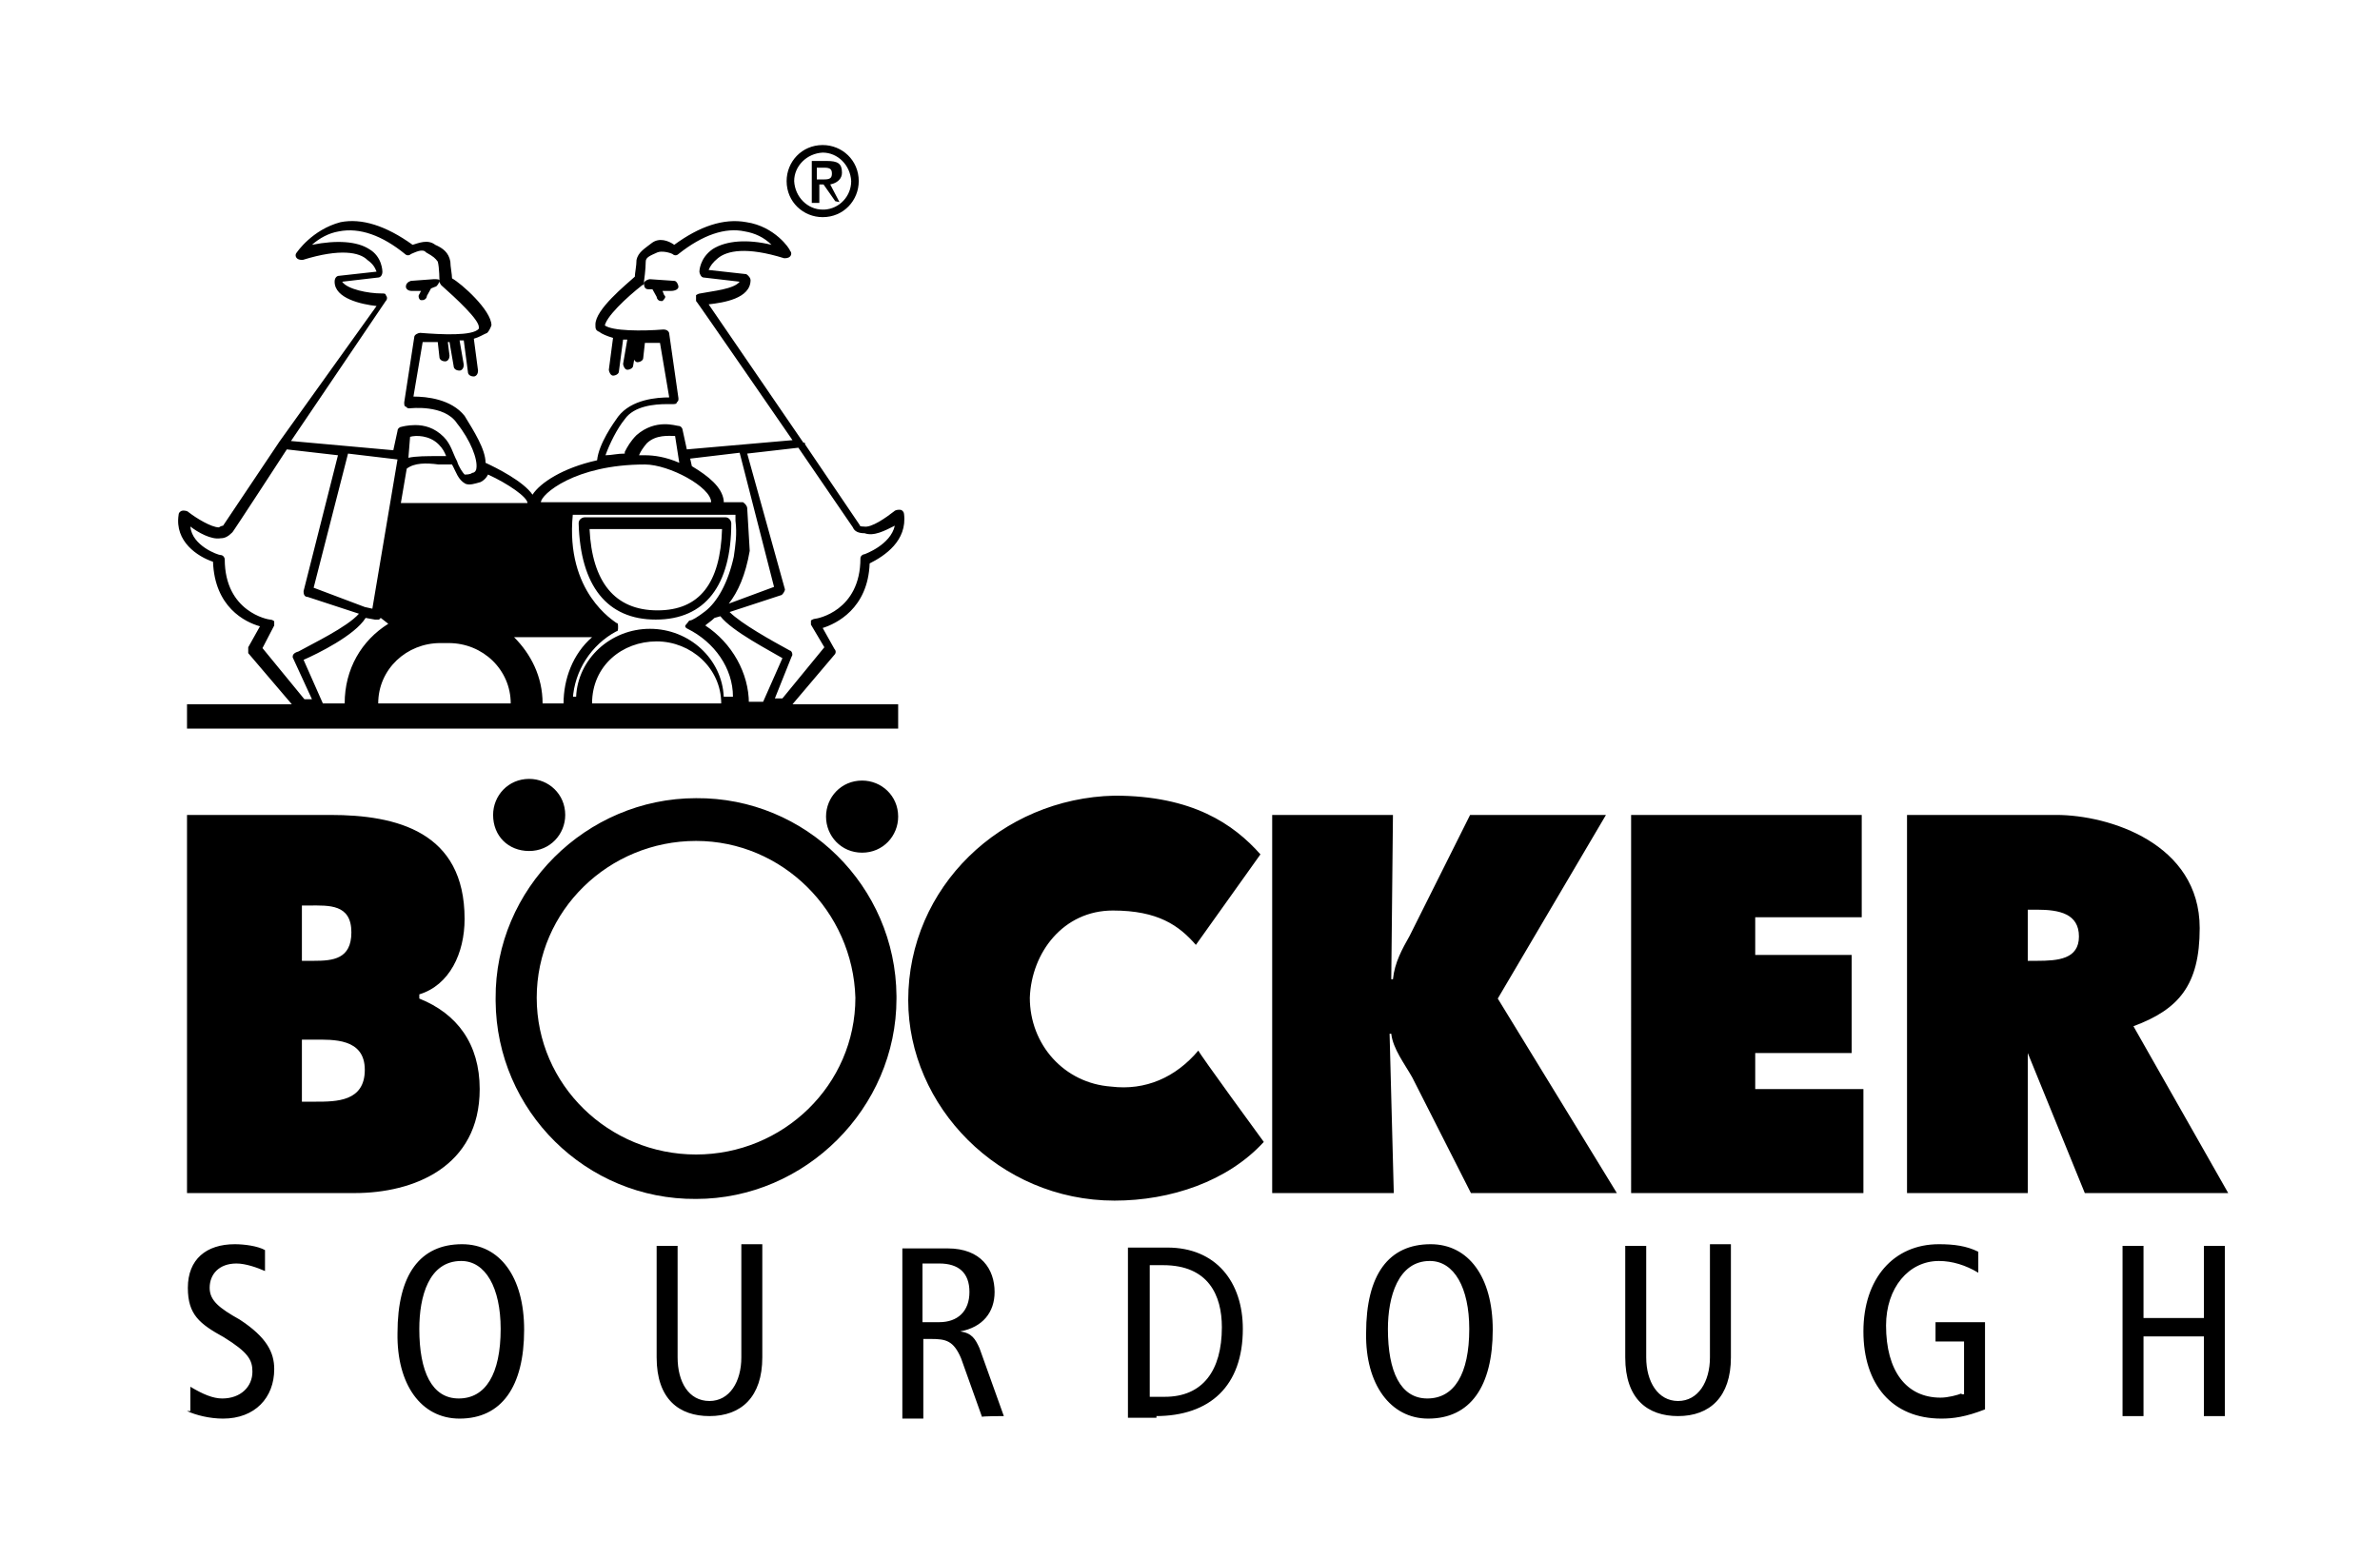
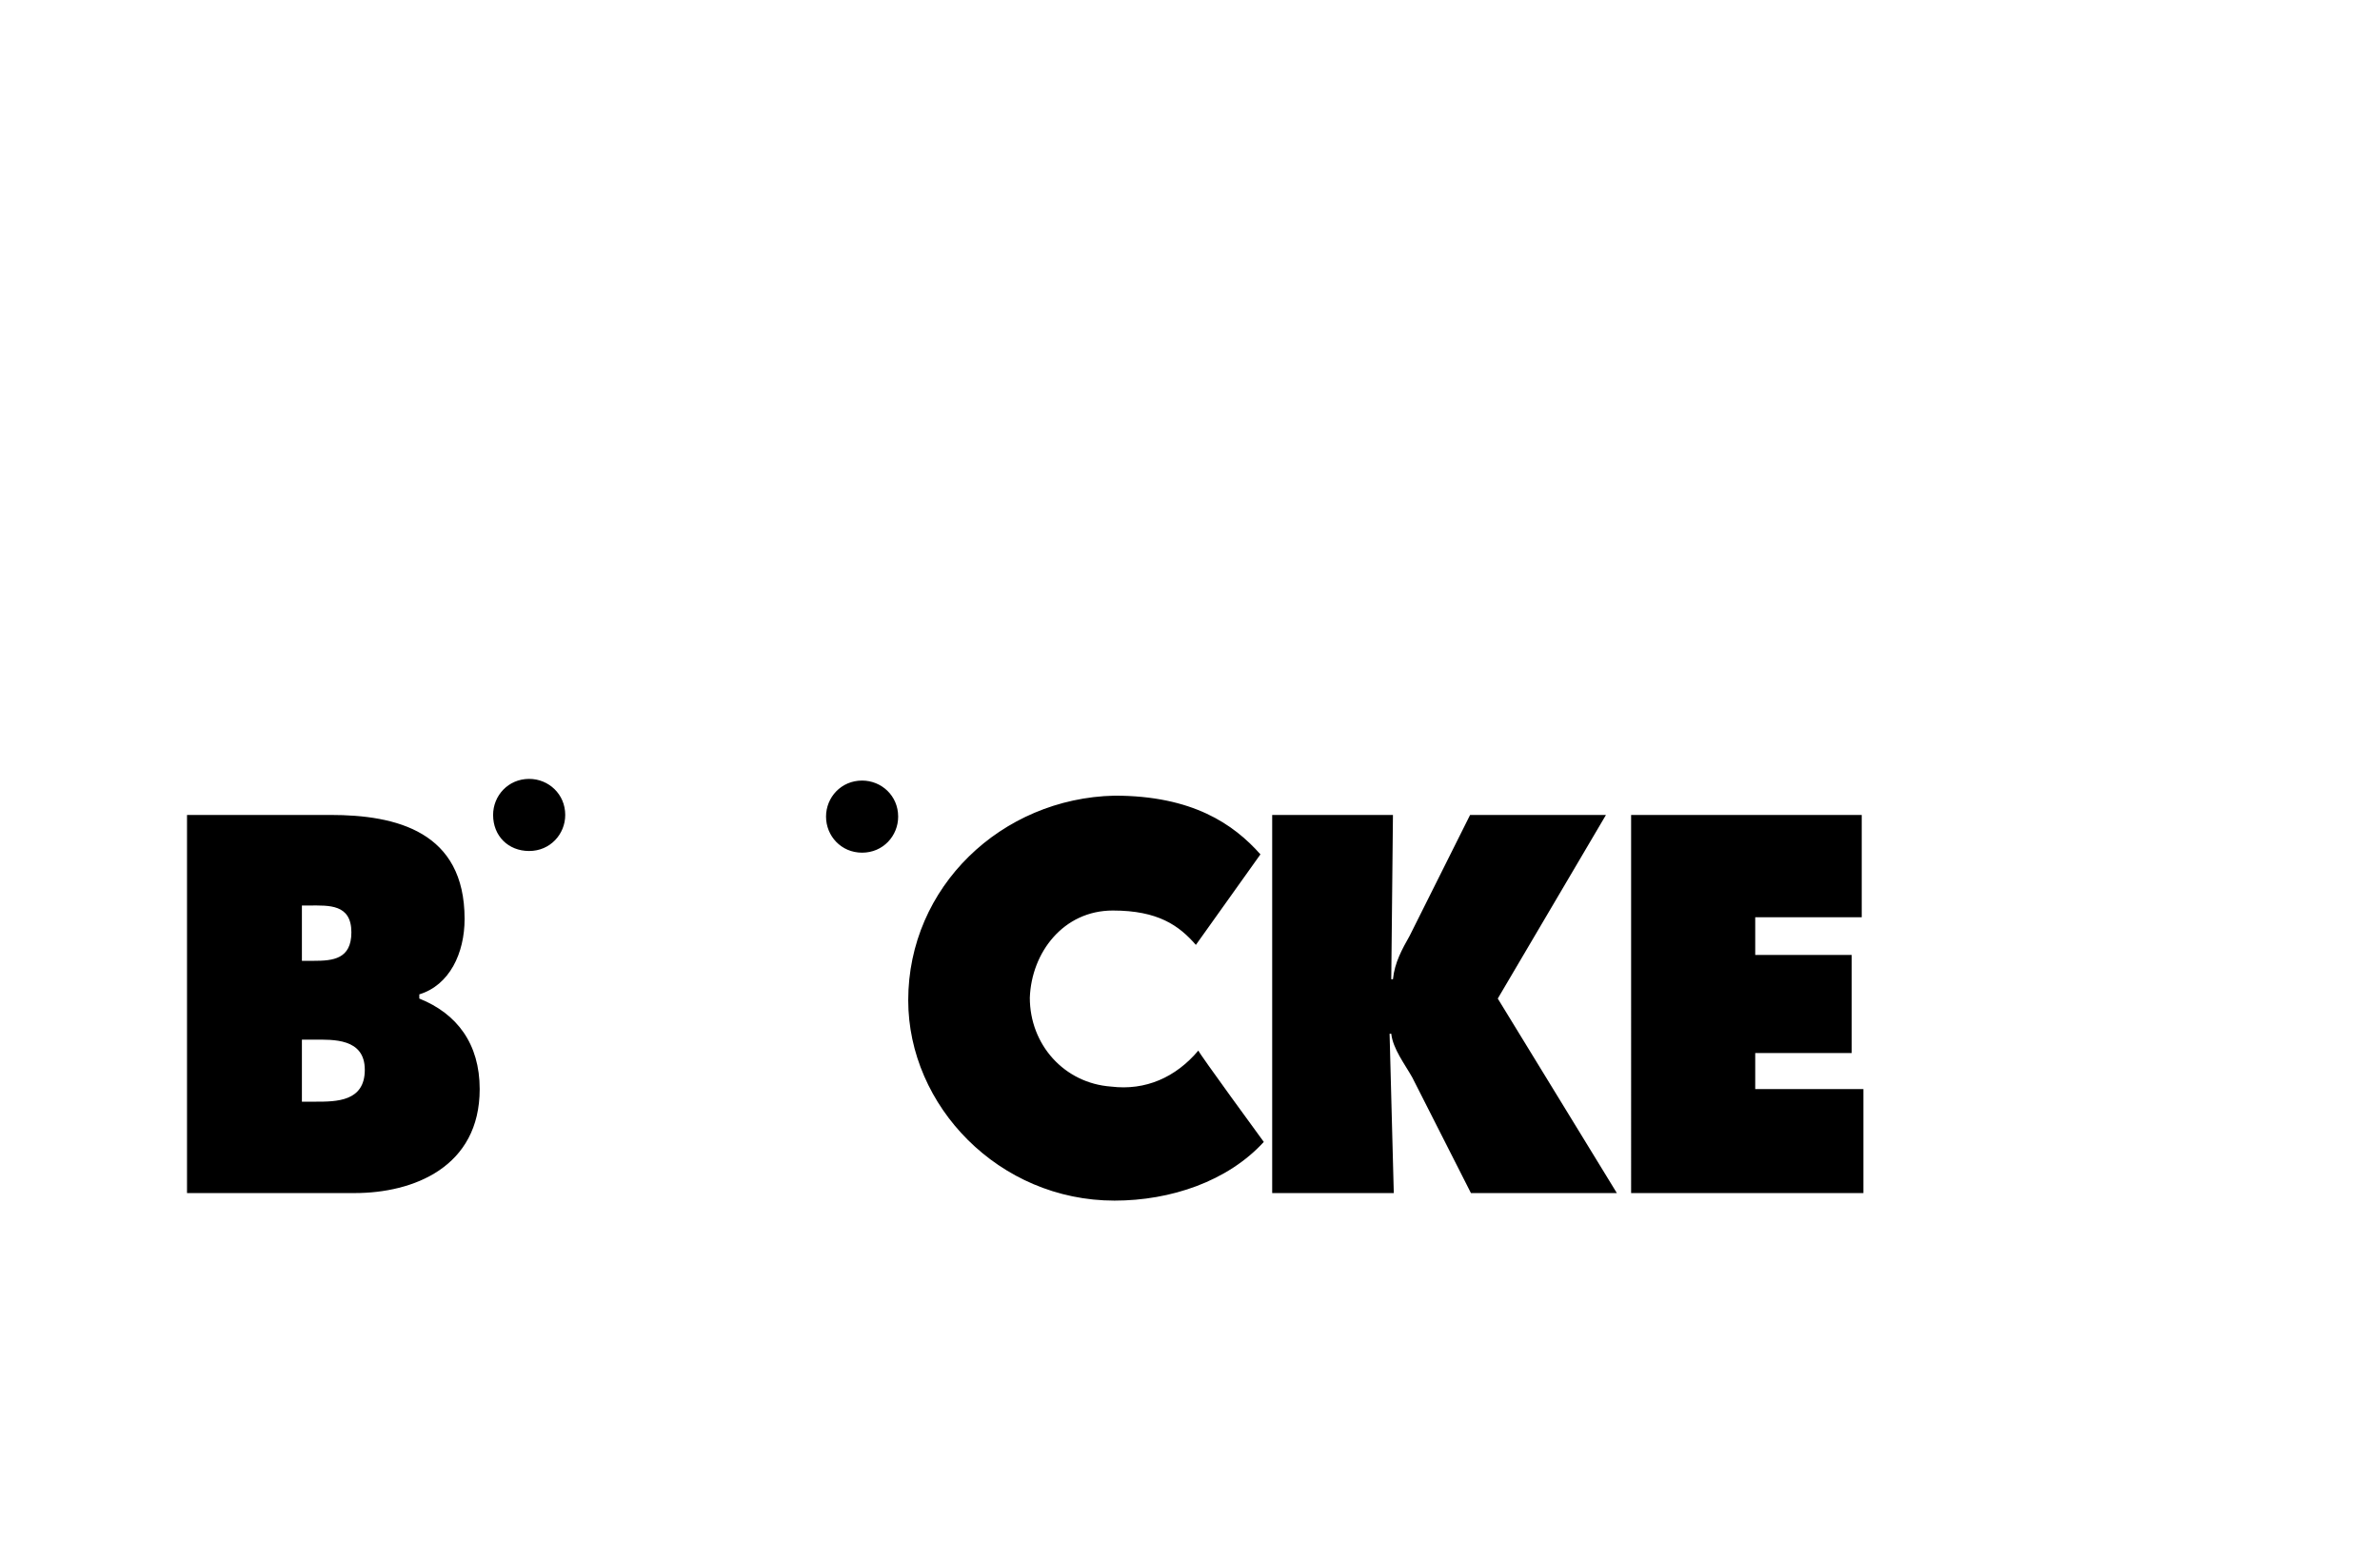
<svg xmlns="http://www.w3.org/2000/svg" version="1.1" id="logo" x="0px" y="0px" viewBox="0 0 283.8 186" style="enable-background:new 0 0 283.8 186;" xml:space="preserve">
  <path d="M151.8,142.3h14.4l-0.5-19h0.2c0.2,1.8,1.6,3.6,2.5,5.2l7,13.8h17.4l-14.2-23.2l12.9-21.9h-16.2l-7.2,14.4  c-0.9,1.6-1.8,3.2-2,5.2h-0.2l0.2-19.6h-14.4v45.1H151.8z M194.4,142.3h27.8v-12.4h-12.9v-4.3h11.5v-11.7h-11.5v-4.5H222V97.2h-27.5  V142.3z M150.7,136.2c-4.3,4.7-11.1,7-17.8,7c-13.8,0-24.6-11.3-24.6-23.9c0-13.5,11.1-24.1,24.6-24.4c9.3,0,14.2,3.4,17.4,7  l-7.7,10.8c-2-2.3-4.5-4.1-9.9-4.1c-5.9,0-9.7,5-9.9,10.4c0,5.6,4.1,10.2,9.7,10.6c4.1,0.5,7.7-1.1,10.4-4.3  C142.8,125.4,150.7,136.2,150.7,136.2z M22.3,142.3V97.2h17.1c7.9,0,16,2,16,12.4c0,4.1-1.8,7.9-5.4,9v0.5c4.5,1.8,7.2,5.4,7.2,10.8  c0,9.3-7.9,12.4-14.9,12.4H22.3z M36,114.6h1.4c2.3,0,4.5-0.2,4.5-3.4c0-3.4-2.7-3.2-5-3.2H36L36,114.6z M36,124v7.4h1.6  c2.5,0,5.9,0,5.9-3.8c0-3.8-3.8-3.6-6.1-3.6H36z M58.8,97.2c0-2.3,1.8-4.3,4.3-4.3c2.3,0,4.3,1.8,4.3,4.3c0,2.3-1.8,4.3-4.3,4.3  C60.6,101.5,58.8,99.7,58.8,97.2 M98.5,97.4c0-2.3,1.8-4.3,4.3-4.3c2.3,0,4.3,1.8,4.3,4.3c0,2.3-1.8,4.3-4.3,4.3  S98.5,99.7,98.5,97.4" />
-   <path d="M83,100.3c-10.4,0-19,8.3-19,18.7s8.6,18.7,19,18.7s19-8.3,19-18.7C101.7,108.7,93.3,100.3,83,100.3 M83,143  c-13.1,0.1-23.8-10.5-23.9-23.6c0-0.1,0-0.2,0-0.3C59,106,69.9,95.2,83,95.2c13.1-0.1,23.8,10.5,23.9,23.6c0,0.1,0,0.2,0,0.3  C106.9,132.2,96,143,83,143 M227.4,142.3V97.2h17.8c6.3,0,17.1,3.4,17.1,13.5c0,6.8-2.5,9.7-7.9,11.7l11.3,19.9h-17.1l-6.8-16.7  v16.7H227.4z M241.8,108.5v6.1h1.1c2.5,0,5-0.2,5-2.9c0-2.7-2.3-3.2-5-3.2H241.8z M70.3,63.1h15.8c-0.2,6.5-2.7,9.7-7.7,9.7  C73.3,72.8,70.6,69.4,70.3,63.1 M78.2,73.9c5.9,0,9-4.1,9-11.5c0-0.2-0.2-0.7-0.7-0.7H69.7c-0.2,0-0.7,0.2-0.7,0.7  C69.2,69.9,72.4,73.9,78.2,73.9 M48.4,34.2c0,0.2,0.2,0.5,0.7,0.5h1.1L50,35.1c-0.2,0.2,0,0.7,0.2,0.7h0.2c0.2,0,0.5-0.2,0.5-0.5  l0.5-0.9l0.5-0.2c0.2,0,0.5-0.5,0.5-0.7c0-0.2-0.2-0.2-0.7-0.2l-2.7,0.2C48.7,33.6,48.4,33.8,48.4,34.2 M80.9,34.2  c0-0.2-0.2-0.7-0.5-0.7l-2.9-0.2c-0.2,0-0.7,0.2-0.7,0.5c0,0.2,0,0.7,0.5,0.7h0.5l0.5,0.9c0,0.2,0.2,0.5,0.5,0.5h0.2  c0.2-0.2,0.5-0.5,0.2-0.7l-0.2-0.5H80C80.5,34.7,80.9,34.5,80.9,34.2 M106.7,62.7c-0.5,2.3-3.6,3.4-3.6,3.4c-0.2,0-0.5,0.2-0.5,0.5  c0,6.3-5.2,7.2-5.4,7.2c-0.2,0-0.5,0.2-0.5,0.2v0.5l1.6,2.7l-5,6.1h-0.9l2-5c0.2-0.2,0-0.7-0.2-0.7C92,76.4,88.4,74.4,87,73l6.1-2  c0.2,0,0.5-0.5,0.5-0.7l-4.5-16.2l6.1-0.7l6.5,9.5c0.2,0.5,0.7,0.7,1.4,0.7C104.2,64,105.5,63.3,106.7,62.7 M94.5,52.5l-12.6,1.1  l-0.5-2.3c0-0.2-0.2-0.5-0.5-0.5s-2.7-0.9-5,1.1c-0.7,0.7-1.1,1.4-1.4,2v0.2c-0.9,0-1.6,0.2-2.3,0.2c0.5-1.4,1.4-3.2,2.3-4.3  c1.1-1.6,3.6-1.8,5-1.8h0.7c0.2,0,0.5,0,0.5-0.2c0.2-0.2,0.2-0.2,0.2-0.5l-1.1-7.7c0-0.2-0.2-0.5-0.7-0.5c-2.5,0.2-6.1,0.2-7-0.5V39  c0-1.1,2.7-3.6,4.5-5c0.2,0,0.2-0.2,0.2-0.5c0,0,0.2-1.4,0.2-2.3c0-0.5,0.5-0.7,1.4-1.1l0,0c0.5-0.2,1.4,0,1.8,0.2  c0.2,0.2,0.5,0.2,0.7,0c2.9-2.3,5.6-3.2,7.9-2.7c1.2,0.2,2.3,0.7,3.2,1.6c-2.9-0.7-5.4-0.5-7,0.5c-1.6,1.1-1.6,2.7-1.6,2.7  c0,0.2,0.2,0.7,0.5,0.7l4.3,0.5c-0.7,0.9-3.2,1.1-4.7,1.4c-0.2,0-0.5,0.2-0.5,0.2v0.7C83,35.8,94.5,52.5,94.5,52.5z M76.9,54.3h-0.7  c0.2-0.5,0.5-0.9,0.9-1.4c1.1-1.1,2.7-0.9,3.4-0.9l0.5,3.2C79.4,54.5,78,54.3,76.9,54.3 M76.9,55.4c2.9,0,7.9,2.7,7.9,4.5H64.5  C64.5,59,68.5,55.4,76.9,55.4 M70.6,76c-2.3,2-3.4,5-3.4,7.9l0,0h-2.5c0-3.2-1.4-5.9-3.4-7.9H70.6z M62.9,60H47.8l0.7-4.1  c0.9-0.7,2.3-0.7,3.8-0.5h1.6c0.5,0.9,0.7,1.8,1.6,2.3c0.5,0.2,1.1,0,1.8-0.2c0.4-0.2,0.7-0.5,0.9-0.9C60.6,57.7,62.9,59.3,62.9,60   M48.9,52.1c0.7-0.2,2.3-0.2,3.4,0.9c0.5,0.5,0.7,0.9,0.9,1.4h-0.9c-1.4,0-2.7,0-3.6,0.2L48.9,52.1z M56.8,55.9  c0,0.2-0.2,0.5-0.5,0.5c-0.2,0.2-0.7,0.2-0.9,0.2c-0.2-0.2-0.7-0.9-0.9-1.6c-0.5-0.9-0.7-2-1.6-2.9c-1.1-1.1-2.3-1.4-3.4-1.4  c-0.9,0-1.6,0.2-1.6,0.2c-0.2,0-0.5,0.2-0.5,0.5l-0.5,2.3l-12.2-1.1l11.3-16.7c0.2-0.2,0.2-0.5,0-0.7c0-0.2-0.2-0.2-0.5-0.2  c-1.6,0-4.1-0.5-4.7-1.4l4.3-0.5c0.2,0,0.5-0.2,0.5-0.7c0,0,0-1.8-1.6-2.7c-1.4-0.9-3.8-1.1-6.8-0.5c0.9-0.8,2-1.4,3.2-1.6  c2.5-0.5,5.2,0.5,7.9,2.7c0.2,0.2,0.5,0.2,0.7,0c0.5-0.2,1.4-0.7,1.8-0.2l0,0c0.9,0.5,1.1,0.7,1.4,1.1c0.2,0.7,0.2,2.3,0.2,2.3  c0,0.2,0,0.2,0.2,0.5c1.8,1.6,4.5,4.1,4.5,5v0.2c-0.7,0.9-4.5,0.7-7,0.5c-0.2,0-0.7,0.2-0.7,0.5L48.2,48c0,0.2,0,0.5,0.2,0.5  c0.2,0.2,0.2,0.2,0.5,0.2c0,0,4.1-0.5,5.6,1.8C56.1,52.5,57,54.8,56.8,55.9 M34.2,53.6l6.1,0.7l-4.1,16.2c0,0.2,0,0.7,0.5,0.7l6.1,2  c-1.4,1.6-5.6,3.6-7.2,4.5c-0.7,0.2-0.7,0.5-0.7,0.7l2.3,5h-0.9l-5-6.1l1.4-2.7v-0.5c0,0-0.2-0.2-0.5-0.2c-0.2,0-5.4-0.9-5.4-7.2  c0-0.2-0.2-0.5-0.5-0.5s-3.4-1.1-3.6-3.4c0.9,0.7,2.5,1.6,3.6,1.4c0.5,0,0.9-0.2,1.4-0.7C27.7,63.6,34.2,53.6,34.2,53.6z M38.5,83.9  l-2.3-5.2c1.6-0.7,6.1-2.9,7.4-5l1.1,0.2h0.5l0.2-0.2l0.9,0.7c-3.2,2-5.2,5.4-5.2,9.5H38.5z M44.4,72.6l-0.9-0.2l-6.1-2.3l4.1-16  l5.9,0.7L44.4,72.6z M45.1,83.9c0-4.1,3.4-7.2,7.4-7.2H53h0.5c4.1,0,7.4,3.2,7.4,7.2H45.1z M68.3,83.4c0.2-3.4,2.2-6.5,5.2-8.1  c0.2,0,0.2-0.2,0.2-0.5s0-0.5-0.2-0.5c-0.2-0.2-6.1-3.6-5.2-12.9h19.4v0.7c0.2,1.6,0,2.9-0.2,4.3c-0.7,3.2-2,5.4-3.4,6.5  c-0.9,0.7-1.6,1.1-1.8,1.1c-0.2,0-0.2,0.2-0.5,0.5s0.2,0.5,0.2,0.5c3.2,1.6,5.4,4.7,5.4,8.1h-1.1c-0.2-4.5-4.1-8.1-8.8-8.1  c-4.7,0-8.6,3.6-8.8,8.1h-0.5V83.4z M70.6,83.9c0-4.5,3.6-7.4,7.7-7.4s7.7,3.2,7.7,7.4H70.6z M89.1,60.6c0-0.2-0.2-0.5-0.5-0.7l0,0  l0,0l0,0l0,0h-1.8h-0.5v-0.2c-0.2-1.6-1.8-2.9-3.8-4.1l-0.2-0.9l5.9-0.7l4.1,16l-5.4,2c1.1-1.4,2-3.4,2.5-6.3L89.1,60.6 M89.3,83.9  L89.3,83.9c0-3.6-2-7.2-5.2-9.3c0.2-0.2,0.7-0.5,1.1-0.9l0.7-0.2c1.4,1.8,5.9,4.1,7.4,5l-2.3,5.2h-1.8V83.9z M107.8,61.3  c0-0.2-0.2-0.5-0.5-0.5c-0.2,0-0.5,0-0.7,0.2c-0.9,0.7-2.7,2-3.6,1.8c-0.2,0-0.5,0-0.5-0.2L96,53c0-0.2,0-0.2-0.2-0.2L84.5,36.3  c1.8-0.2,5-0.7,5-2.9c0-0.2-0.2-0.5-0.5-0.7l-4.5-0.5c0.2-0.5,0.5-0.9,1.1-1.4c1.1-0.9,3.4-1.4,7.9,0c0.2,0,0.5,0,0.7-0.2  c0.2-0.2,0.2-0.5,0-0.7c0-0.2-1.8-2.9-5.2-3.4c-2.7-0.5-5.6,0.5-8.6,2.7c-0.7-0.5-1.8-0.9-2.7-0.2l0,0c-0.9,0.7-1.6,1.1-1.8,2  c0,0.7-0.2,1.6-0.2,2C74.6,34,71,36.9,71,38.7c0,0.5,0,0.7,0.5,0.9c0.2,0.2,0.9,0.5,1.6,0.7l-0.5,3.8c0,0.2,0.2,0.7,0.5,0.7  s0.7-0.2,0.7-0.5l0.5-3.8h0.5l-0.5,2.9c0,0.2,0.2,0.7,0.5,0.7s0.7-0.2,0.7-0.5l0.5-2.9H76l-0.5,1.8c0,0.2,0.2,0.7,0.5,0.7  s0.7-0.2,0.7-0.5l0.2-1.8h1.8l1.1,6.5c-1.4,0-4.5,0.2-6.1,2.3c-0.5,0.7-2.3,3.2-2.5,5.2c-4.1,0.9-6.8,2.7-7.7,4.1  c-1.1-1.6-4.3-3.2-5.6-3.8c0-1.6-1.4-3.8-2.5-5.6c-1.6-2-4.5-2.3-6.1-2.3l1.1-6.5h1.8l0.2,1.8c0,0.2,0.2,0.5,0.7,0.5  c0.2,0,0.5-0.2,0.5-0.7l-0.2-1.6h0.2l0.5,2.9c0,0.2,0.2,0.5,0.7,0.5c0.2,0,0.5-0.2,0.5-0.7l-0.5-2.9h0.5l0.5,3.8  c0,0.2,0.2,0.5,0.7,0.5c0.2,0,0.5-0.2,0.5-0.7l-0.5-3.8c0.7-0.2,1.1-0.5,1.6-0.7c0.2-0.2,0.4-0.6,0.5-0.9c0-1.8-3.6-5-4.7-5.6  c0-0.5-0.2-1.4-0.2-2c-0.2-1.1-0.9-1.6-1.8-2l0,0c-0.9-0.7-2-0.2-2.7,0c-3.2-2.3-6.1-3.2-8.6-2.7c-3.4,0.9-5.2,3.6-5.2,3.6  c-0.2,0.2-0.2,0.5,0,0.7s0.5,0.2,0.7,0.2c4.5-1.4,6.8-0.9,7.7,0c0.7,0.5,0.9,0.9,1.1,1.4l-4.5,0.5c-0.2,0-0.5,0.2-0.5,0.7  c0,2,3.2,2.7,5,2.9L33.3,52.7L33.1,53l-6.5,9.7c0,0-0.2,0-0.5,0.2c-0.9,0-2.7-1.1-3.6-1.8c-0.2-0.2-0.5-0.2-0.7-0.2  s-0.5,0.2-0.5,0.5c-0.5,3.2,2.3,5,4.1,5.6c0.2,5.4,3.8,7.2,5.6,7.7l-1.4,2.5v0.7l5.2,6.1H22.3v2.9h84.8v-2.9H94.5l5-5.9  c0.2-0.2,0.2-0.5,0-0.7l-1.4-2.5c1.6-0.5,5.4-2.3,5.6-7.7C105.5,66.3,108.2,64.5,107.8,61.3 M98.1,25c-1.8,0-3.3-1.5-3.4-3.4  c0-1.8,1.5-3.3,3.4-3.4c1.8,0,3.3,1.5,3.4,3.4c0,1.8-1.4,3.3-3.2,3.4C98.2,25,98.1,25,98.1,25 M98.1,25.9c2.5,0,4.3-2,4.3-4.3  c0-2.5-2-4.3-4.3-4.3c-2.5,0-4.3,2-4.3,4.3C93.8,24.1,95.8,25.9,98.1,25.9 M97.4,21.4V20h0.9c0.7,0,0.9,0.2,0.9,0.7  s-0.2,0.7-0.9,0.7H97.4z M100.1,24.1L99,22c0.9-0.2,1.4-0.7,1.4-1.4c0-1.1-0.5-1.4-1.8-1.4h-1.8v5h0.9V22h0.5l1.4,2L100.1,24.1z   M265.3,168.9v-20.3h-2.5v8.6h-7.2v-8.6h-2.5v20.3h2.5v-9.5h7.2v9.5H265.3z M233.9,166.2c-0.5,0.2-1.6,0.5-2.5,0.5  c-4.1,0-6.5-3.2-6.5-8.6c0-4.5,2.7-7.7,6.3-7.7c1.6,0,3.2,0.5,4.7,1.4v-2.5c-1.4-0.7-2.9-0.9-4.7-0.9c-5.4,0-9,4.1-9,10.4  c0,6.3,3.4,10.4,9.3,10.4c1.4,0,2.9-0.2,5.2-1.1v-10.4h-5.9v2.3h3.4v6.3H233.9z M203.9,161.9c0,2.9-1.4,5.2-3.8,5.2  s-3.8-2.3-3.8-5.2v-13.3h-2.5v13.3c0,5,2.7,7,6.3,7c3.8,0,6.3-2.3,6.3-7v-13.5h-2.5L203.9,161.9L203.9,161.9z M170.5,150.4  c2.9,0,4.7,3.2,4.7,8.1c0,5.4-1.8,8.3-5,8.3s-4.7-3.2-4.7-8.3C165.5,154.7,166.7,150.4,170.5,150.4 M170.3,169.2  c5,0,7.7-3.8,7.7-10.6c0-6.3-2.9-10.2-7.4-10.2c-5,0-7.7,3.6-7.7,10.6C162.8,165.1,165.8,169.2,170.3,169.2 M137.1,166.7v-15.8h1.6  c5.4,0,7,3.6,7,7.4c0,5.2-2.3,8.3-6.8,8.3H137.1z M137.8,168.9c6.5,0,10.4-3.6,10.4-10.4c0-5.6-3.2-9.7-9-9.7h-4.7v20.3h3.4V168.9z   M110,157.7v-7h2c2.3,0,3.6,1.1,3.6,3.4c0,2.3-1.4,3.6-3.6,3.6H110z M119.7,168.9l-2.9-8.1c-0.5-1.1-0.9-1.8-2.3-2l0,0  c2.7-0.5,4.1-2.3,4.1-4.7c0-2.7-1.6-5.2-5.6-5.2h-5.4v20.3h2.5v-9.5h0.9c1.8,0,2.7,0.2,3.6,2.3l2.5,7  C117,168.9,119.7,168.9,119.7,168.9z M88.4,161.9c0,2.9-1.4,5.2-3.8,5.2c-2.5,0-3.8-2.3-3.8-5.2v-13.3h-2.5v13.3c0,5,2.7,7,6.3,7  c3.8,0,6.3-2.3,6.3-7v-13.5h-2.5L88.4,161.9z M55,150.4c2.9,0,4.7,3.2,4.7,8.1c0,5.4-1.8,8.3-5,8.3c-3.2,0-4.7-3.2-4.7-8.3  C50,154.7,51.1,150.4,55,150.4 M54.8,169.2c5,0,7.7-3.8,7.7-10.6c0-6.3-2.9-10.2-7.4-10.2c-5,0-7.7,3.6-7.7,10.6  C47.3,165.1,50.2,169.2,54.8,169.2 M22.3,168.3c1.1,0.5,2.7,0.9,4.3,0.9c3.8,0,6.1-2.5,6.1-5.9c0-2-0.9-3.8-4.1-5.9  c-2.5-1.4-3.6-2.3-3.6-3.8c0-1.6,1.1-2.9,3.2-2.9c1.1,0,2.5,0.5,3.4,0.9v-2.5c-0.9-0.5-2.5-0.7-3.6-0.7c-3.4,0-5.6,1.8-5.6,5.2  c0,3.2,1.4,4.3,4.3,5.9c2.9,1.8,3.4,2.7,3.4,4.1c0,1.8-1.4,3.2-3.6,3.2c-1.1,0-2.3-0.5-3.8-1.4v2.9L22.3,168.3z" />
</svg>